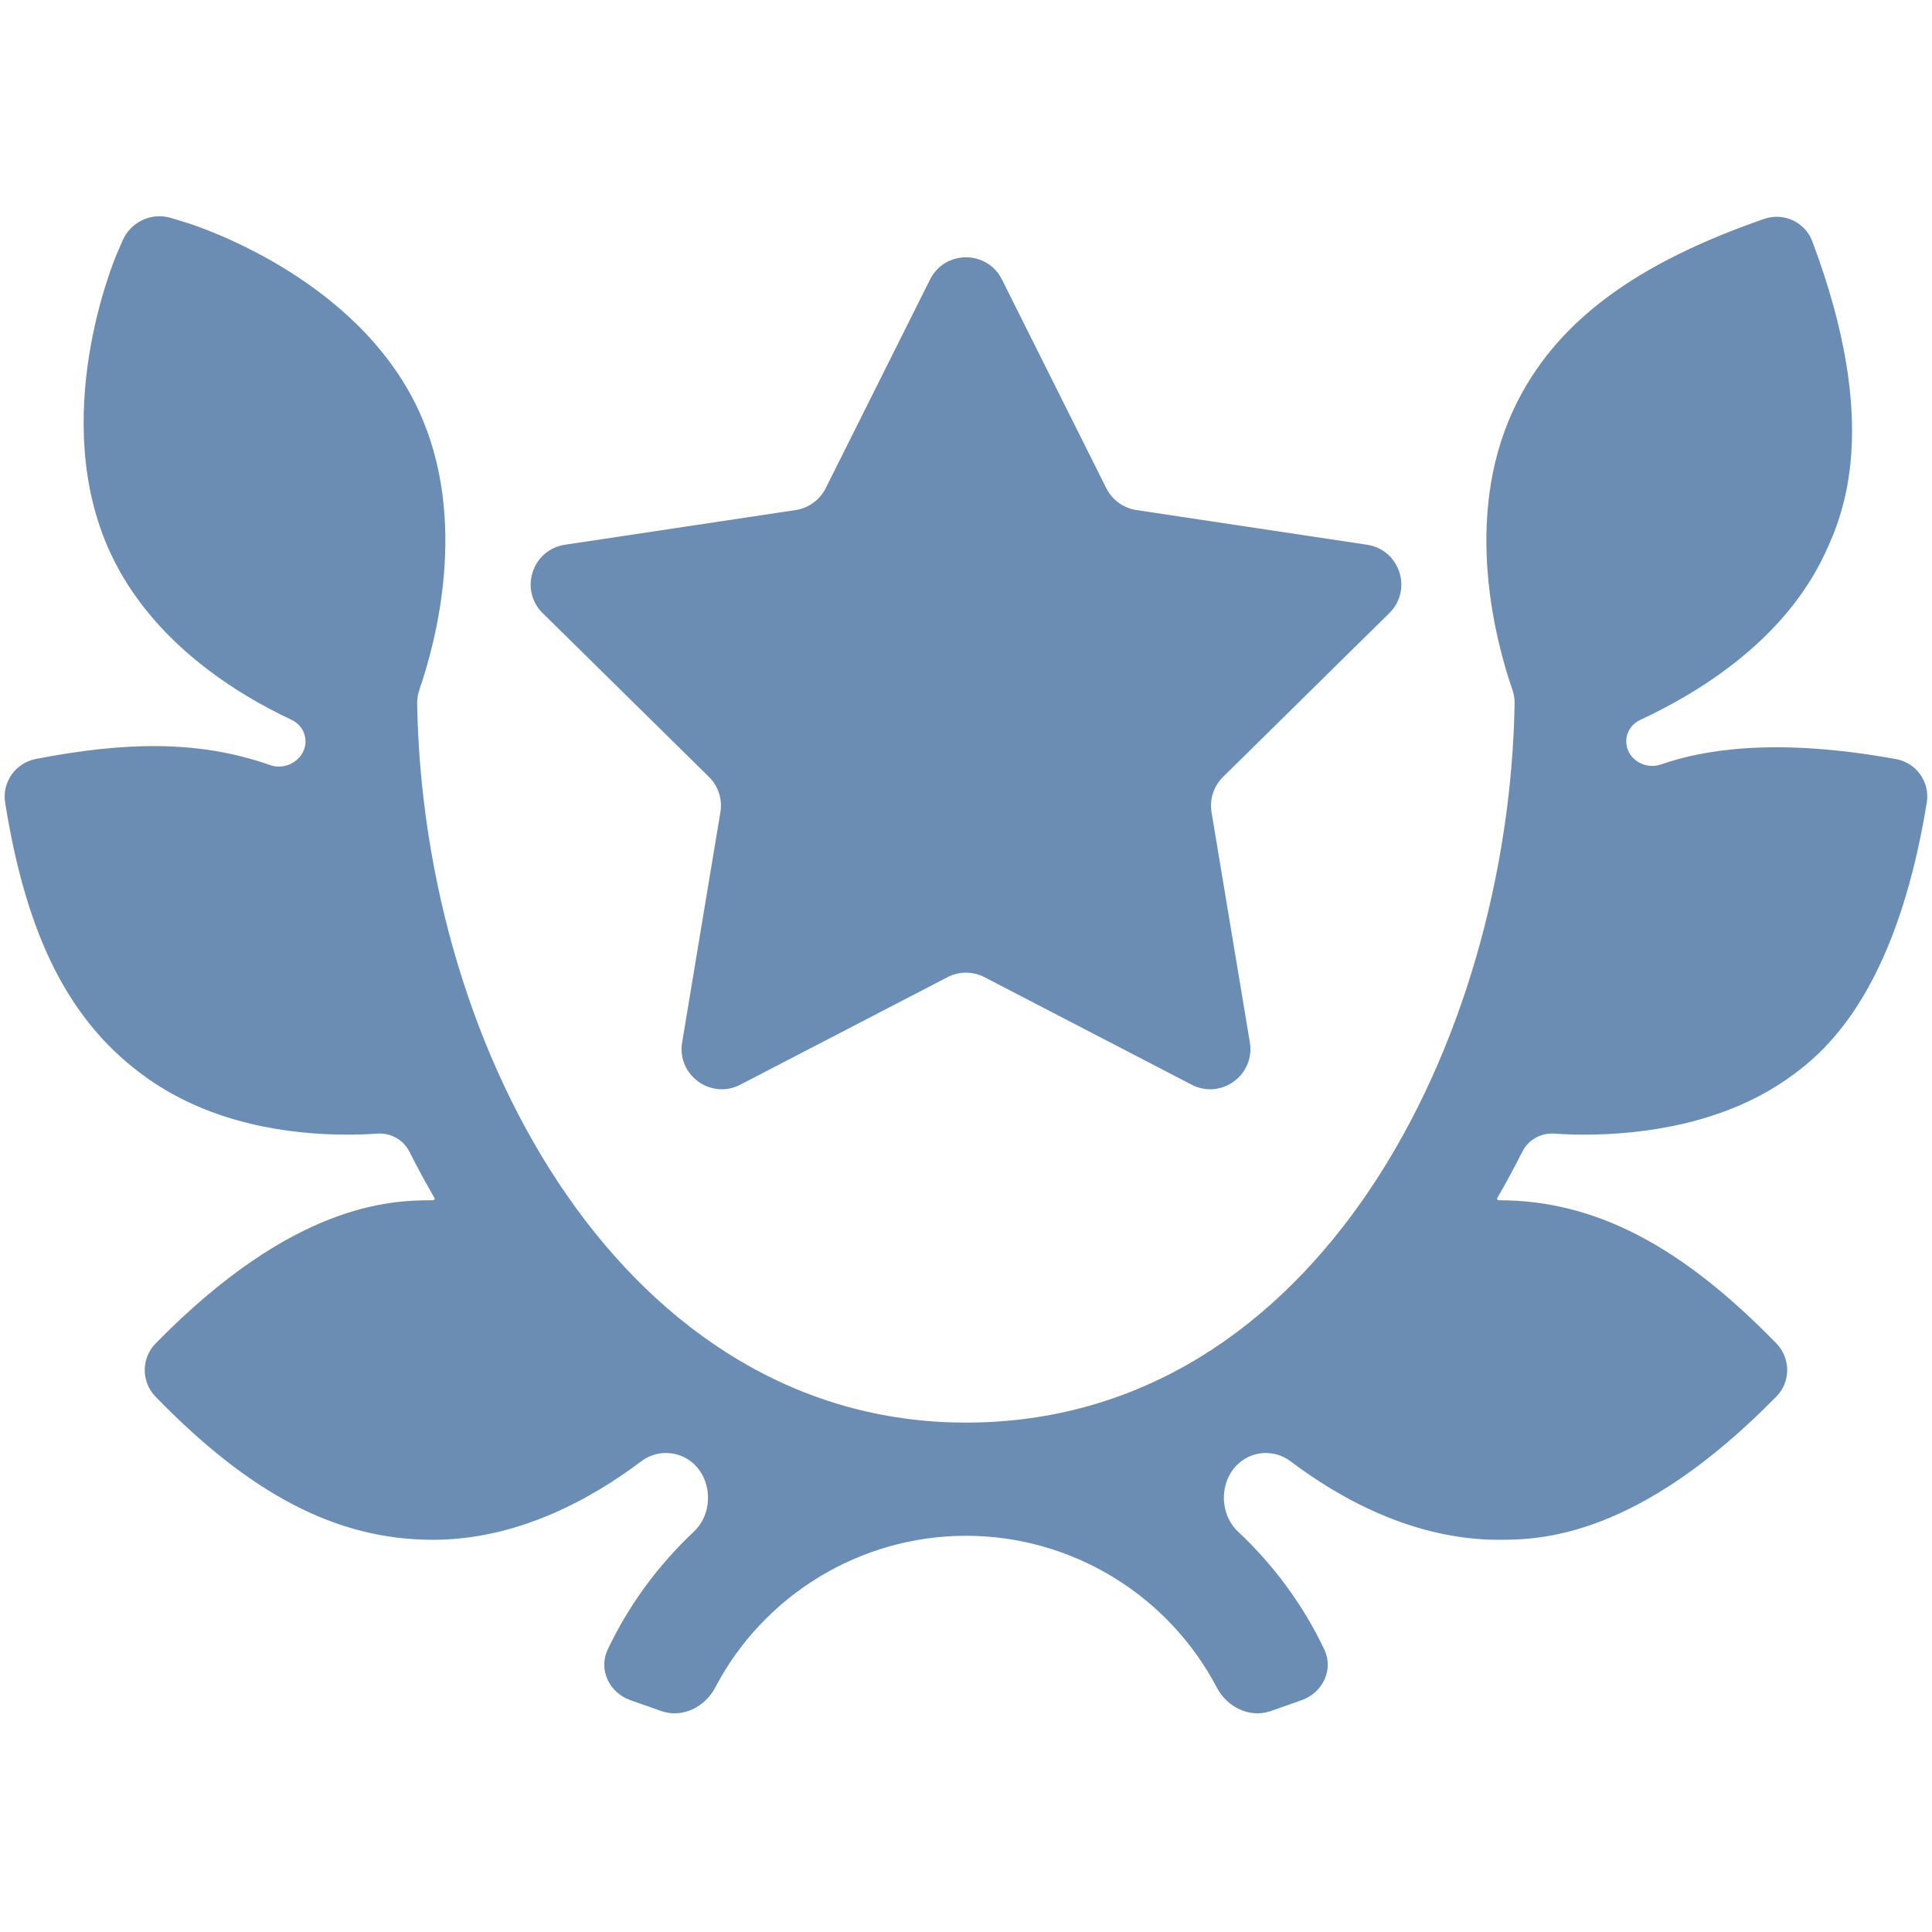
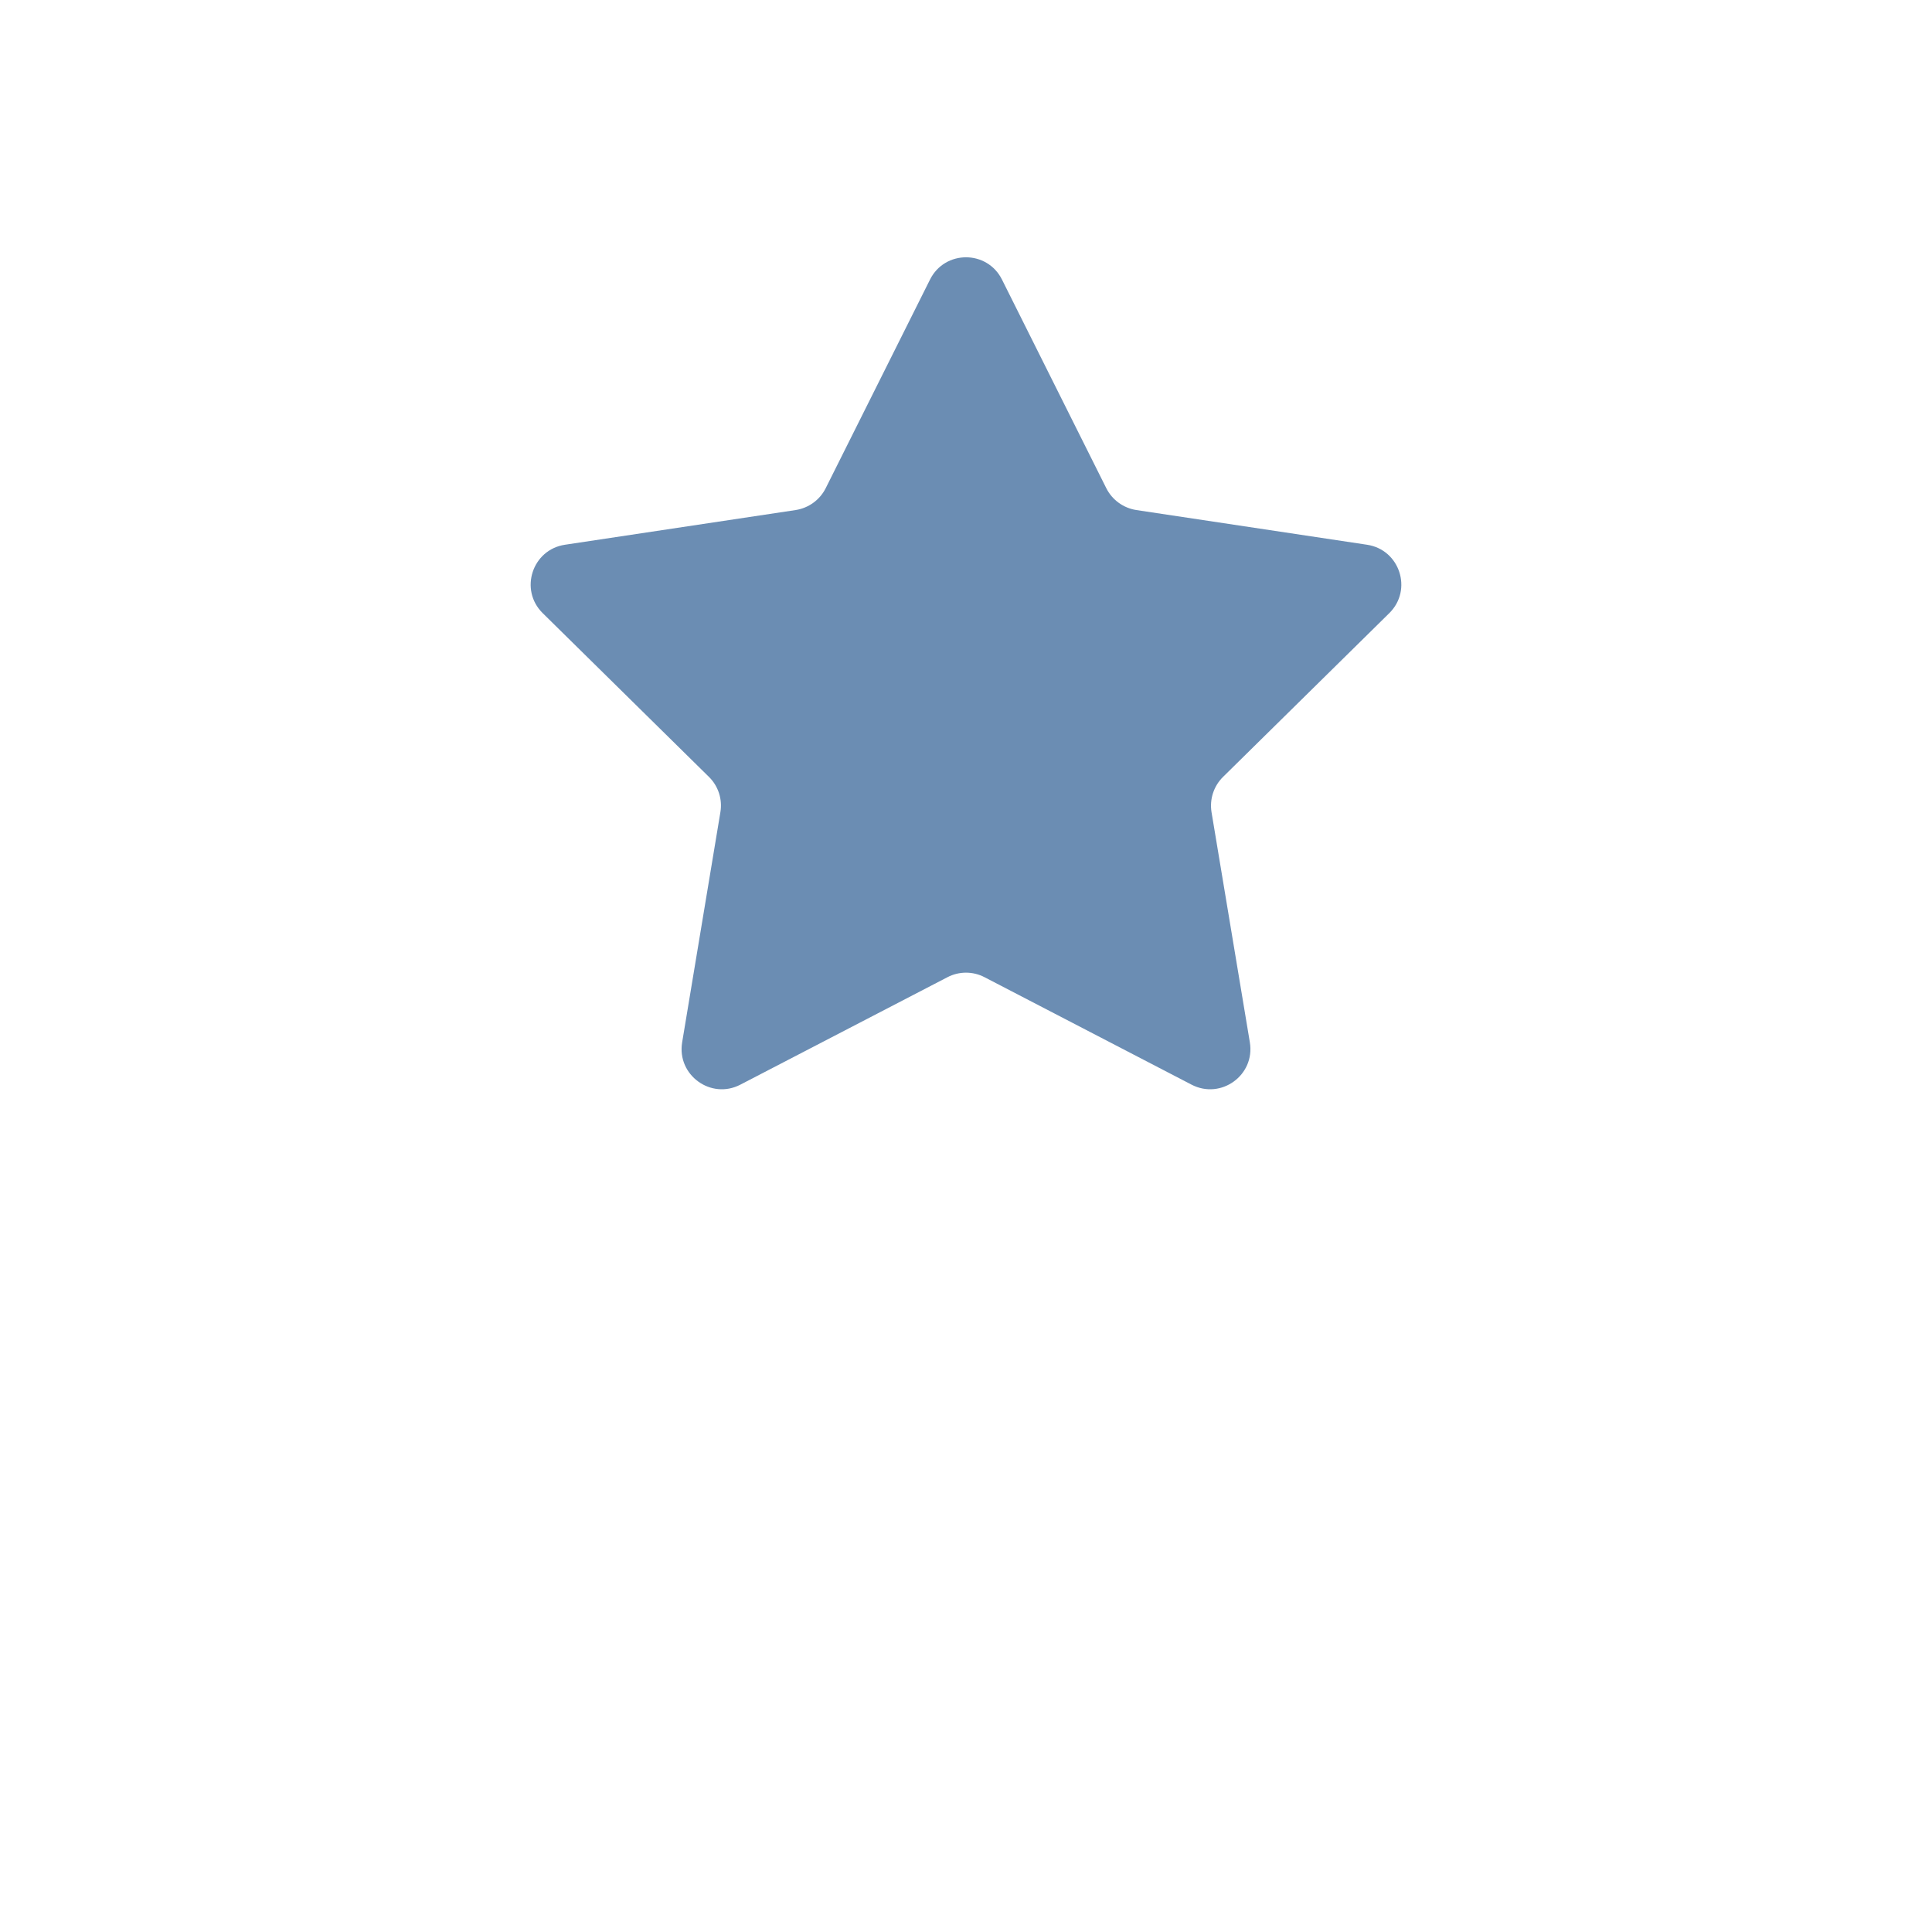
<svg xmlns="http://www.w3.org/2000/svg" fill="none" height="24" viewBox="0 0 24 24" width="24">
-   <path d="M20.635 9.496C20.426 9.569 20.195 9.42 20.202 9.199C20.206 9.089 20.272 8.991 20.372 8.945C21.062 8.624 22.155 7.979 22.671 6.874C22.892 6.4 23.375 5.293 22.514 3C22.424 2.759 22.159 2.635 21.916 2.719C20.343 3.264 19.315 3.987 18.8 5.091C18.168 6.447 18.586 7.984 18.786 8.564C18.806 8.621 18.816 8.679 18.815 8.739C18.744 12.921 16.369 17.672 12 17.672L11.997 17.672C7.796 17.672 5.256 13.116 5.182 8.739C5.181 8.679 5.192 8.621 5.211 8.564C5.411 7.984 5.829 6.447 5.197 5.091C4.417 3.417 2.386 2.787 2.3 2.761L2.126 2.708C1.882 2.634 1.622 2.756 1.522 2.99L1.45 3.157C1.415 3.24 0.594 5.201 1.374 6.874C1.889 7.979 2.941 8.623 3.626 8.944C3.725 8.991 3.791 9.089 3.795 9.199C3.803 9.42 3.567 9.578 3.358 9.505C2.445 9.183 1.515 9.222 0.446 9.428C0.192 9.477 0.023 9.717 0.064 9.972C0.326 11.608 0.847 12.706 1.844 13.404C2.638 13.959 3.585 14.095 4.32 14.095C4.453 14.095 4.576 14.09 4.689 14.082C4.855 14.071 5.012 14.159 5.086 14.307C5.185 14.503 5.288 14.694 5.397 14.881C5.405 14.895 5.395 14.91 5.378 14.91C4.855 14.91 3.647 14.939 1.933 16.689C1.753 16.872 1.753 17.165 1.932 17.35C3.088 18.539 4.16 19.128 5.378 19.128C6.445 19.128 7.364 18.607 7.967 18.152C8.129 18.029 8.352 18.016 8.528 18.118C8.845 18.302 8.886 18.777 8.618 19.028C8.18 19.44 7.814 19.933 7.549 20.491C7.431 20.741 7.569 21.028 7.83 21.12L8.214 21.255C8.474 21.347 8.756 21.208 8.884 20.964C9.484 19.819 10.681 19.078 12 19.078C13.319 19.078 14.516 19.819 15.116 20.964C15.244 21.208 15.526 21.347 15.787 21.255L16.17 21.12C16.431 21.028 16.57 20.741 16.451 20.491C16.186 19.932 15.819 19.439 15.38 19.027C15.113 18.776 15.154 18.302 15.471 18.118C15.646 18.016 15.868 18.029 16.031 18.152C16.633 18.607 17.552 19.128 18.62 19.128C19.143 19.128 20.351 19.098 22.066 17.349C22.246 17.166 22.246 16.873 22.067 16.689C20.91 15.499 19.837 14.91 18.62 14.91C18.603 14.91 18.593 14.895 18.601 14.88C18.709 14.694 18.812 14.503 18.911 14.307C18.985 14.159 19.143 14.071 19.308 14.082C19.422 14.09 19.545 14.095 19.678 14.095C20.413 14.095 21.407 13.959 22.2 13.404C22.629 13.104 23.541 12.387 23.935 9.972C23.977 9.717 23.808 9.477 23.554 9.43C22.034 9.153 21.134 9.321 20.635 9.496Z" fill="#6B8DB3" />
  <path d="M8.474 12.948C8.406 13.355 8.832 13.664 9.197 13.474L11.77 12.139C11.914 12.064 12.086 12.064 12.23 12.139L14.802 13.474C15.168 13.664 15.594 13.355 15.526 12.948L15.05 10.089C15.024 9.929 15.077 9.765 15.193 9.651L17.258 7.617C17.552 7.328 17.389 6.828 16.982 6.767L14.116 6.336C13.955 6.311 13.816 6.21 13.743 6.065L12.447 3.473C12.263 3.104 11.737 3.104 11.553 3.473L10.257 6.065C10.184 6.21 10.045 6.311 9.884 6.336L7.018 6.767C6.611 6.828 6.448 7.328 6.742 7.617L8.807 9.651C8.923 9.765 8.976 9.929 8.949 10.089L8.474 12.948Z" fill="#6B8DB3" />
</svg>